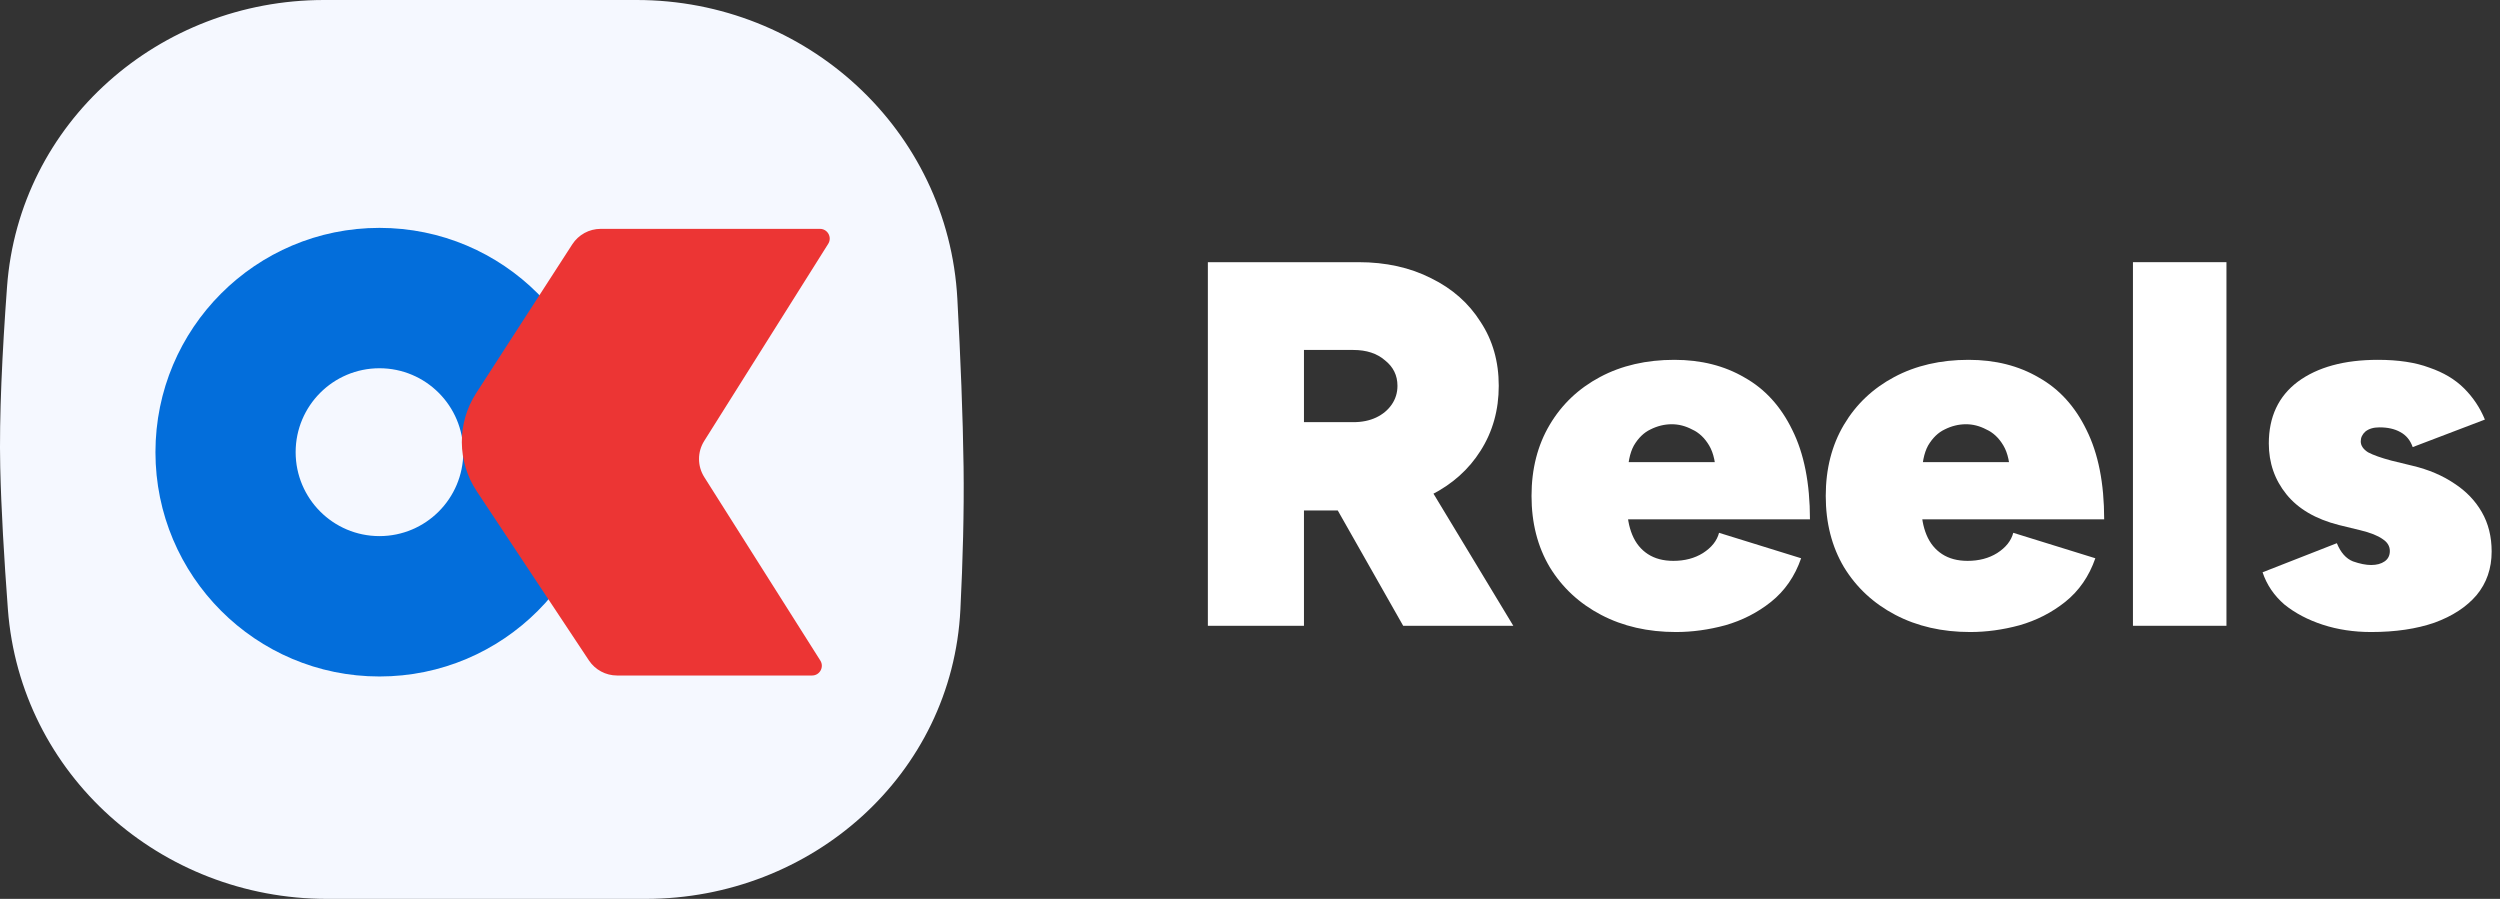
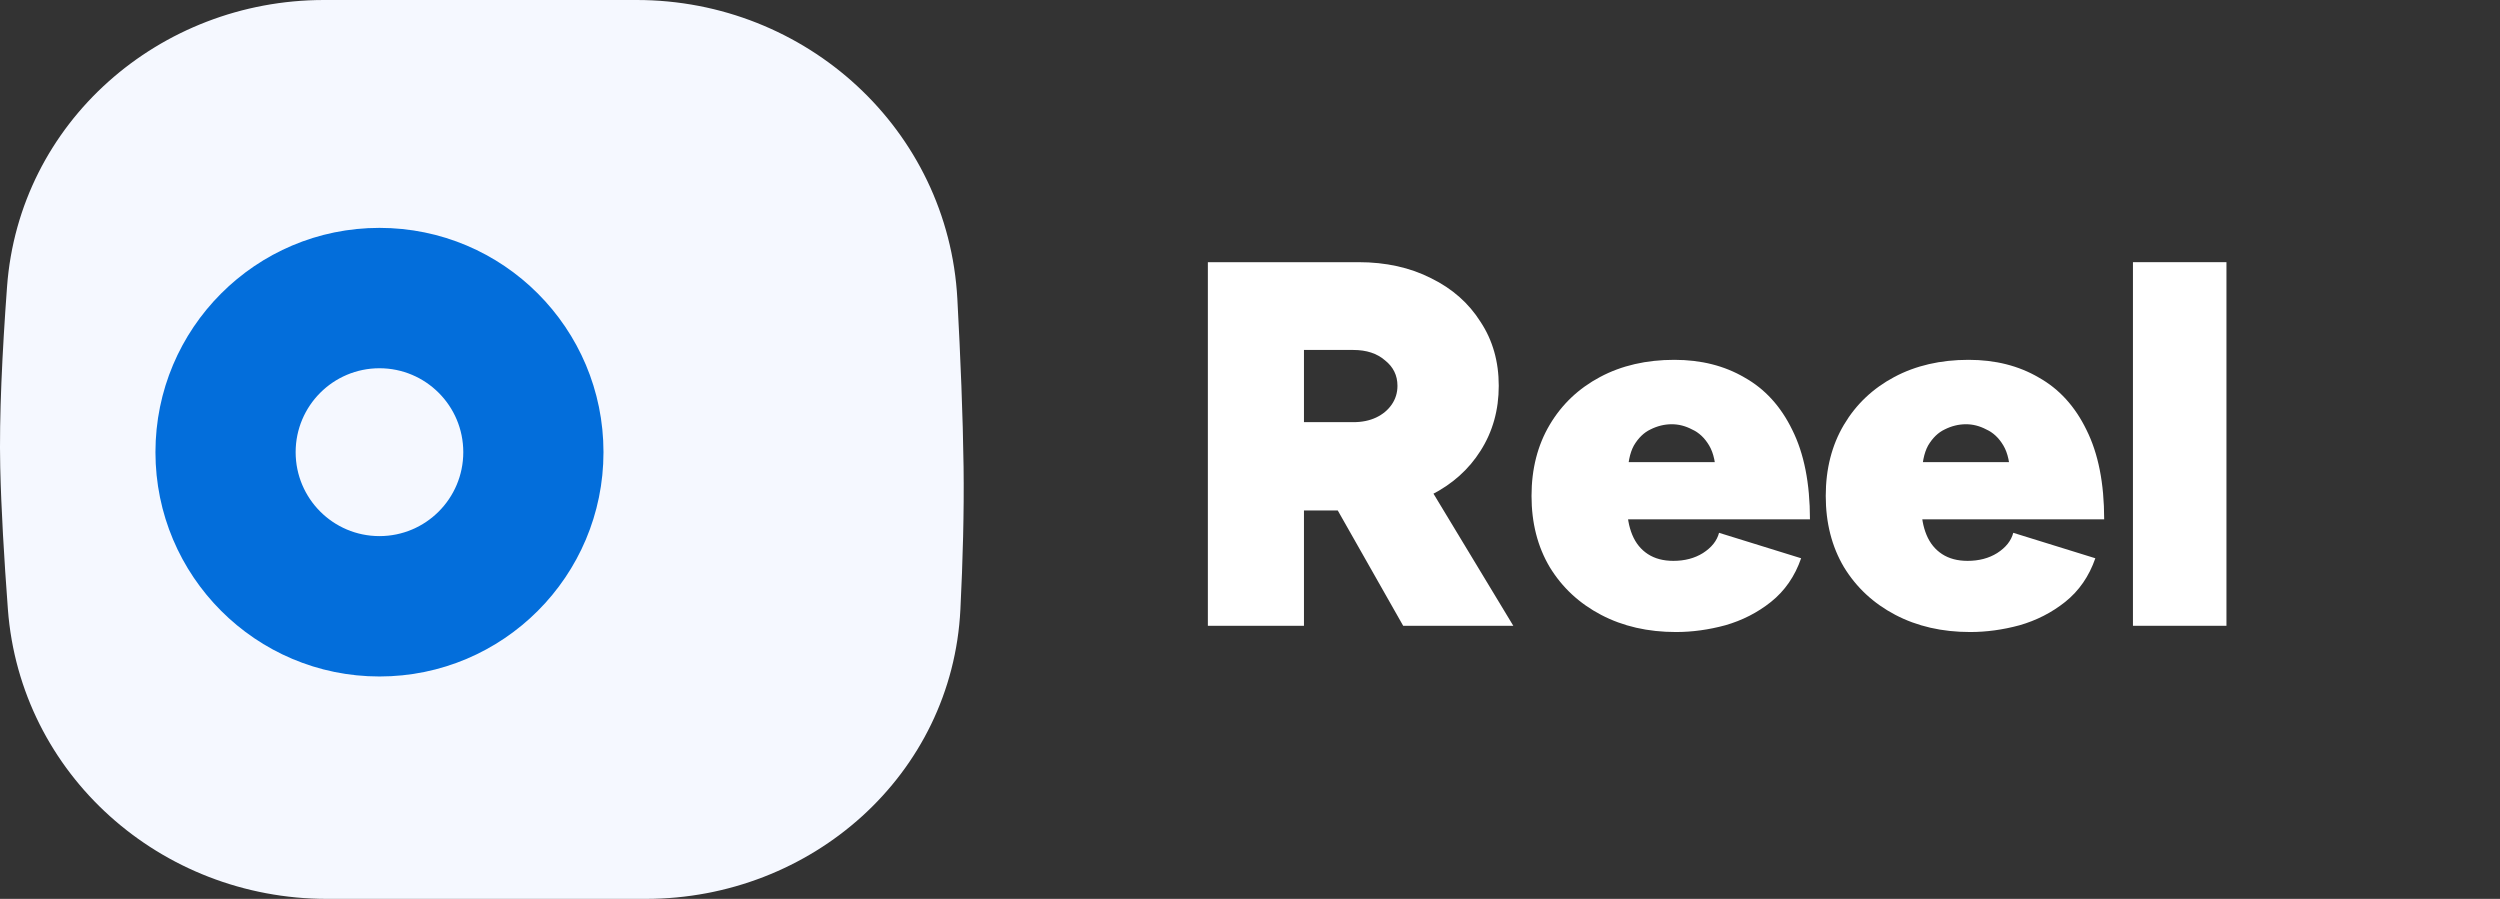
<svg xmlns="http://www.w3.org/2000/svg" width="267" height="96" viewBox="0 0 267 96" fill="none">
  <rect x="0" y="0" width="267" height="96" fill="#333333" stroke="none" />
  <path d="M0.752 30.62C2.041 13.075 17.016 0 34.608 0H67.983C86.096 0 101.272 13.842 102.246 31.929C102.581 38.161 102.839 44.439 102.91 49.867C102.973 54.67 102.827 59.912 102.571 65.084C101.698 82.762 86.663 96 68.964 96H34.909C17.188 96 2.166 82.737 0.842 65.066C0.437 59.653 0.125 54.333 0.024 49.867C-0.095 44.53 0.238 37.604 0.752 30.62Z" fill="#F5F8FF" />
  <path d="M40.527 24.337C27.314 24.337 16.602 35.062 16.602 48.292C16.602 61.523 27.314 72.248 40.527 72.248C53.741 72.248 64.452 61.523 64.452 48.292C64.452 35.062 53.741 24.337 40.527 24.337ZM40.527 57.256C35.583 57.256 31.575 53.243 31.575 48.292C31.575 43.342 35.583 39.329 40.527 39.329C45.471 39.329 49.479 43.342 49.479 48.292C49.479 53.243 45.471 57.256 40.527 57.256Z" fill="#036EDB" />
-   <path d="M87.572 24.442H64.153C62.928 24.442 61.788 25.064 61.121 26.094L50.852 41.992C48.791 45.184 48.816 49.295 50.914 52.462L62.894 70.529C63.563 71.537 64.691 72.144 65.902 72.144H86.731C87.551 72.144 88.048 71.239 87.61 70.545L75.215 50.953C74.471 49.775 74.468 48.273 75.211 47.092L88.454 26.038C88.889 25.344 88.392 24.442 87.572 24.442Z" fill="#EC3534" />
-   <path d="M253.238 67.5C251.388 67.5 249.669 67.241 248.078 66.723C246.488 66.206 245.119 65.484 243.973 64.56C242.863 63.598 242.087 62.452 241.643 61.12L249.576 58.013C249.983 59.012 250.556 59.659 251.296 59.955C252.036 60.214 252.683 60.343 253.238 60.343C253.829 60.343 254.31 60.214 254.68 59.955C255.05 59.696 255.235 59.326 255.235 58.846C255.235 58.328 254.976 57.903 254.458 57.57C253.94 57.2 253.145 56.885 252.073 56.627L249.798 56.072C247.32 55.443 245.452 54.352 244.195 52.799C242.937 51.245 242.309 49.433 242.309 47.362C242.309 44.514 243.344 42.313 245.415 40.76C247.523 39.207 250.371 38.43 253.959 38.43C256.141 38.43 257.972 38.707 259.451 39.262C260.967 39.78 262.206 40.52 263.168 41.481C264.13 42.443 264.869 43.552 265.387 44.81L257.676 47.75C257.417 47.01 256.973 46.474 256.344 46.141C255.753 45.808 255.013 45.642 254.125 45.642C253.496 45.642 252.997 45.79 252.627 46.086C252.294 46.382 252.128 46.733 252.128 47.14C252.128 47.584 252.387 47.972 252.905 48.305C253.46 48.601 254.292 48.897 255.401 49.193L257.676 49.747C259.377 50.154 260.856 50.783 262.114 51.633C263.371 52.447 264.352 53.464 265.054 54.685C265.757 55.905 266.108 57.311 266.108 58.901C266.108 60.713 265.572 62.267 264.499 63.561C263.427 64.819 261.929 65.799 260.006 66.501C258.083 67.167 255.827 67.5 253.238 67.5Z" fill="white" />
  <path d="M227.799 66.834V28H237.785V66.834H227.799Z" fill="white" />
  <path d="M210.412 67.5C207.417 67.5 204.754 66.89 202.424 65.669C200.094 64.449 198.263 62.748 196.931 60.565C195.637 58.383 194.99 55.85 194.99 52.965C194.99 50.08 195.637 47.547 196.931 45.365C198.226 43.182 200.02 41.481 202.313 40.261C204.606 39.04 207.25 38.43 210.246 38.43C213.094 38.43 215.59 39.059 217.735 40.316C219.918 41.537 221.619 43.404 222.839 45.919C224.097 48.434 224.726 51.615 224.726 55.462H203.977L205.198 54.019C205.198 55.203 205.383 56.238 205.752 57.126C206.122 58.013 206.677 58.698 207.417 59.178C208.156 59.659 209.063 59.9 210.135 59.9C211.356 59.9 212.41 59.622 213.297 59.068C214.222 58.476 214.795 57.755 215.017 56.904L223.782 59.622C223.117 61.545 222.044 63.099 220.565 64.282C219.122 65.429 217.495 66.261 215.683 66.779C213.908 67.26 212.151 67.5 210.412 67.5ZM205.253 50.968L204.199 49.359H215.683L214.684 50.968C214.684 49.525 214.444 48.397 213.963 47.584C213.482 46.77 212.872 46.197 212.132 45.864C211.43 45.494 210.708 45.309 209.969 45.309C209.192 45.309 208.434 45.494 207.694 45.864C206.991 46.197 206.4 46.77 205.919 47.584C205.475 48.397 205.253 49.525 205.253 50.968Z" fill="white" />
  <path d="M178.99 67.5C175.994 67.5 173.331 66.89 171.001 65.669C168.671 64.449 166.84 62.748 165.509 60.565C164.214 58.383 163.567 55.85 163.567 52.965C163.567 50.08 164.214 47.547 165.509 45.365C166.803 43.182 168.597 41.481 170.89 40.261C173.183 39.04 175.827 38.43 178.823 38.43C181.671 38.43 184.167 39.059 186.313 40.316C188.495 41.537 190.196 43.404 191.417 45.919C192.674 48.434 193.303 51.615 193.303 55.462H172.554L173.775 54.019C173.775 55.203 173.96 56.238 174.329 57.126C174.699 58.013 175.254 58.698 175.994 59.178C176.734 59.659 177.64 59.9 178.712 59.9C179.933 59.9 180.987 59.622 181.874 59.068C182.799 58.476 183.372 57.755 183.594 56.904L192.36 59.622C191.694 61.545 190.621 63.099 189.142 64.282C187.7 65.429 186.072 66.261 184.26 66.779C182.485 67.26 180.728 67.5 178.99 67.5ZM173.83 50.968L172.776 49.359H184.26L183.261 50.968C183.261 49.525 183.021 48.397 182.54 47.584C182.059 46.77 181.449 46.197 180.709 45.864C180.007 45.494 179.285 45.309 178.546 45.309C177.769 45.309 177.011 45.494 176.271 45.864C175.568 46.197 174.977 46.77 174.496 47.584C174.052 48.397 173.83 49.525 173.83 50.968Z" fill="white" />
  <path d="M129 66.834V28H145.088C148.01 28 150.599 28.573 152.855 29.72C155.111 30.829 156.868 32.383 158.126 34.38C159.42 36.34 160.067 38.615 160.067 41.204C160.067 43.793 159.42 46.104 158.126 48.138C156.868 50.136 155.111 51.707 152.855 52.854C150.599 53.963 148.01 54.518 145.088 54.518H139.263V66.834H129ZM149.859 66.834L141.205 51.578L148.916 45.808L161.621 66.834H149.859ZM139.263 45.087H144.534C145.458 45.087 146.272 44.921 146.975 44.588C147.677 44.255 148.232 43.793 148.639 43.201C149.046 42.609 149.249 41.943 149.249 41.204C149.249 40.094 148.805 39.188 147.918 38.485C147.067 37.745 145.939 37.376 144.534 37.376H139.263V45.087Z" fill="white" />
</svg>